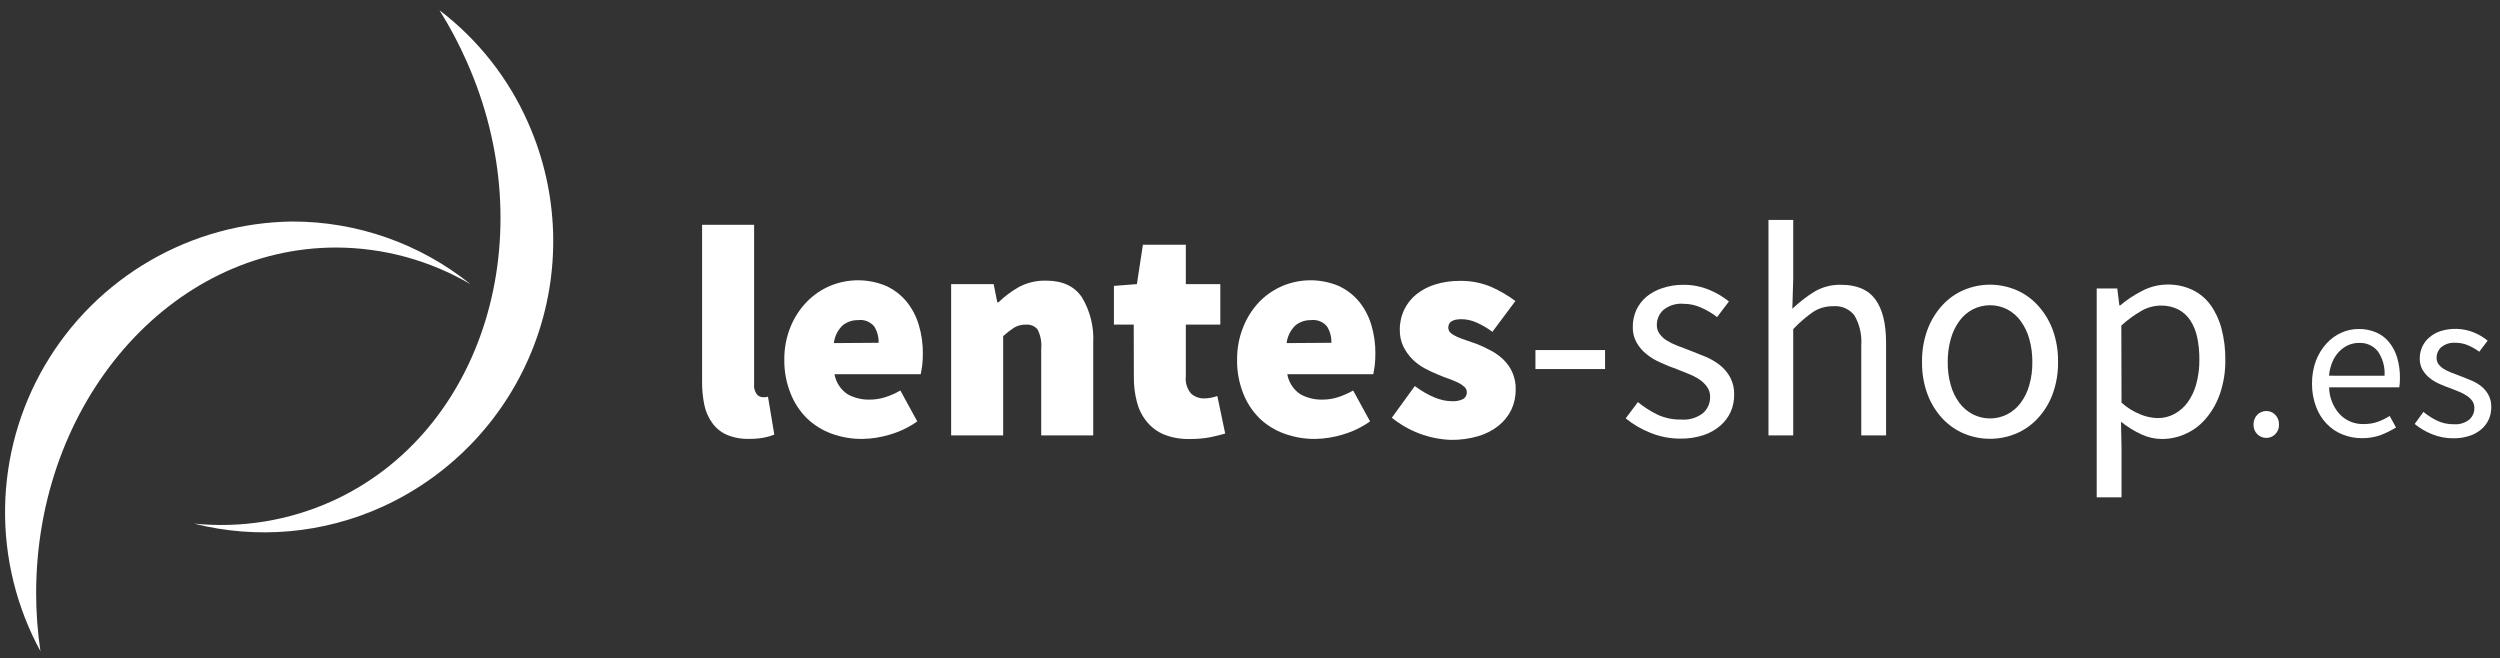
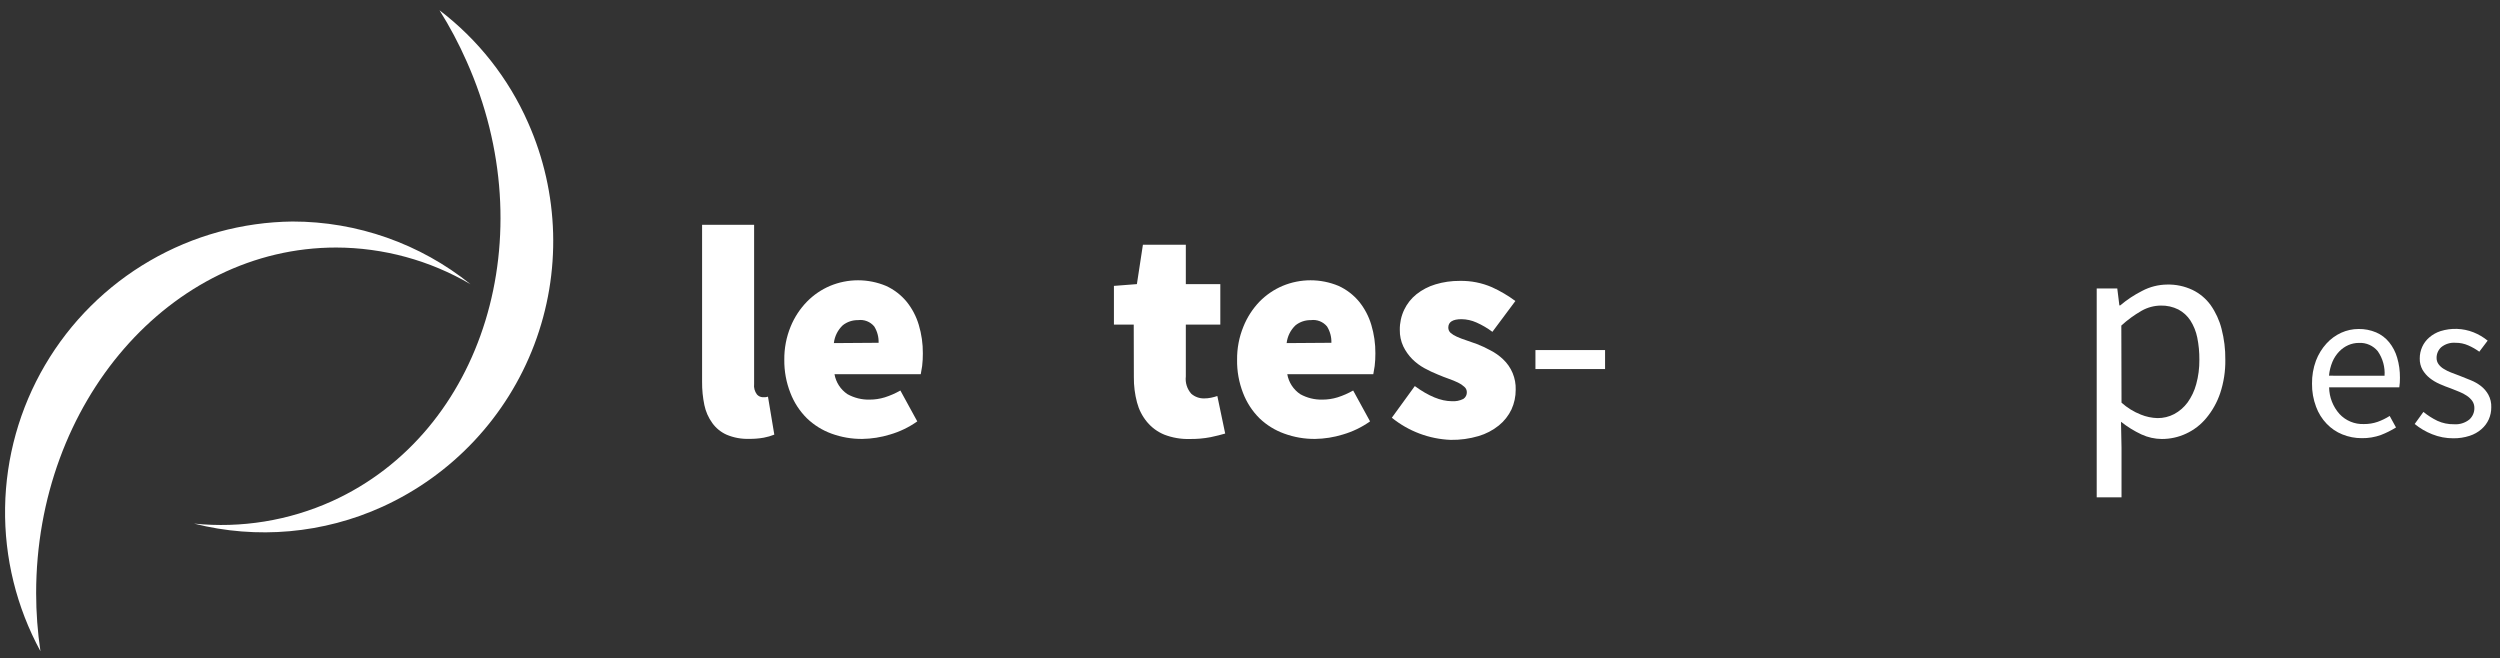
<svg xmlns="http://www.w3.org/2000/svg" width="395" height="104" viewBox="0 0 395 104" fill="none">
  <rect x="0" y="0" width="395" height="104" fill="#333333" stroke="none" />
  <path fill-rule="evenodd" clip-rule="evenodd" d="M5.71 93.72C5.71 63.56 26.93 39.11 53.11 39.11C60.579 39.129 67.908 41.13 74.35 44.91C66.371 38.493 56.439 34.996 46.2 35C38.28 35.091 30.519 37.229 23.669 41.205C16.819 45.181 11.114 50.862 7.108 57.694C3.102 64.526 0.93 72.278 0.804 80.198C0.678 88.117 2.603 95.934 6.39 102.89C5.939 99.854 5.712 96.789 5.71 93.72V93.72Z" fill="white" />
  <path fill-rule="evenodd" clip-rule="evenodd" d="M83.44 19.39C80.352 12.377 75.535 6.263 69.44 1.62C71.066 4.204 72.5 6.905 73.73 9.7C86 37.2 76.44 68.31 52.47 79.18C45.64 82.265 38.116 83.49 30.66 82.73C40.609 85.25 51.12 84.304 60.46 80.05C71.507 75.003 80.117 65.802 84.42 54.444C88.723 43.086 88.371 30.49 83.44 19.39V19.39Z" fill="white" />
  <path d="M110.93 35.52H119.15V60.66C119.077 61.254 119.238 61.853 119.6 62.33C119.826 62.583 120.142 62.737 120.48 62.76H120.89C121.044 62.752 121.195 62.721 121.34 62.67L122.34 68.67C121.807 68.884 121.255 69.045 120.69 69.15C119.911 69.289 119.121 69.353 118.33 69.34C117.127 69.377 115.93 69.156 114.82 68.69C113.913 68.29 113.129 67.654 112.55 66.85C111.932 66 111.503 65.029 111.29 64C111.04 62.796 110.919 61.569 110.93 60.34V35.52Z" fill="white" />
  <path d="M123.92 56.84C123.899 55.044 124.239 53.262 124.92 51.6C125.52 50.133 126.395 48.796 127.5 47.66C128.541 46.598 129.781 45.751 131.15 45.17C132.55 44.586 134.053 44.285 135.57 44.285C137.087 44.285 138.59 44.586 139.99 45.17C141.247 45.744 142.358 46.596 143.24 47.66C144.118 48.748 144.774 49.999 145.17 51.34C145.606 52.796 145.822 54.31 145.81 55.83C145.815 56.498 145.778 57.166 145.7 57.83C145.61 58.4 145.54 58.83 145.48 59.12H131.85C131.96 59.758 132.199 60.367 132.551 60.91C132.904 61.453 133.362 61.919 133.9 62.28C134.966 62.871 136.171 63.168 137.39 63.14C138.207 63.142 139.019 63.02 139.8 62.78C140.656 62.507 141.48 62.145 142.26 61.7L144.93 66.58C143.616 67.51 142.156 68.213 140.61 68.66C139.193 69.096 137.722 69.328 136.24 69.35C134.579 69.365 132.93 69.081 131.37 68.51C129.917 67.982 128.592 67.154 127.48 66.08C126.34 64.945 125.454 63.582 124.88 62.08C124.224 60.412 123.898 58.632 123.92 56.84V56.84ZM138.82 54.16C138.85 53.251 138.61 52.353 138.13 51.58C137.823 51.209 137.427 50.923 136.98 50.748C136.532 50.573 136.047 50.515 135.57 50.58C134.697 50.564 133.846 50.85 133.16 51.39C132.372 52.134 131.872 53.133 131.75 54.21L138.82 54.16Z" fill="white" />
-   <path d="M150.28 44.89H157L157.57 47.76H157.76C158.733 46.819 159.822 46.006 161 45.34C162.318 44.647 163.791 44.302 165.28 44.34C167.887 44.34 169.78 45.227 170.96 47C172.237 49.136 172.853 51.604 172.73 54.09V68.79H164.51V55.12C164.614 54.066 164.416 53.005 163.94 52.06C163.723 51.795 163.445 51.586 163.13 51.452C162.814 51.318 162.471 51.263 162.13 51.29C161.461 51.264 160.798 51.431 160.22 51.77C159.609 52.167 159.034 52.615 158.5 53.11V68.79H150.28V44.89Z" fill="white" />
  <path d="M179.13 51.29H176V45.17L179.63 44.89L180.58 38.67H187.36V44.89H192.81V51.29H187.36V59.47C187.303 59.961 187.35 60.459 187.498 60.932C187.646 61.404 187.892 61.839 188.22 62.21C188.774 62.693 189.485 62.956 190.22 62.95C190.596 62.953 190.972 62.917 191.34 62.84C191.679 62.77 192.012 62.68 192.34 62.57L193.58 68.5C192.94 68.69 192.18 68.88 191.29 69.07C190.19 69.281 189.07 69.378 187.95 69.36C186.584 69.397 185.225 69.162 183.95 68.67C182.894 68.235 181.96 67.549 181.23 66.67C180.485 65.771 179.946 64.72 179.65 63.59C179.303 62.285 179.135 60.94 179.15 59.59L179.13 51.29Z" fill="white" />
  <path d="M195.46 56.84C195.439 55.044 195.779 53.262 196.46 51.6C197.048 50.137 197.91 48.799 199 47.66C200.041 46.598 201.281 45.751 202.65 45.17C204.05 44.586 205.553 44.285 207.07 44.285C208.587 44.285 210.09 44.586 211.49 45.17C212.747 45.744 213.858 46.596 214.74 47.66C215.618 48.748 216.274 49.999 216.67 51.34C217.106 52.796 217.322 54.31 217.31 55.83C217.314 56.498 217.278 57.166 217.2 57.83C217.11 58.4 217.04 58.83 216.98 59.12H203.39C203.5 59.758 203.739 60.367 204.091 60.91C204.444 61.453 204.902 61.919 205.44 62.28C206.506 62.871 207.711 63.168 208.93 63.14C209.747 63.142 210.559 63.02 211.34 62.78C212.196 62.507 213.02 62.145 213.8 61.7L216.47 66.58C215.156 67.51 213.696 68.213 212.15 68.66C210.733 69.096 209.262 69.328 207.78 69.35C206.119 69.365 204.47 69.081 202.91 68.51C201.451 67.988 200.118 67.163 199 66.09C197.86 64.955 196.974 63.592 196.4 62.09C195.75 60.417 195.431 58.634 195.46 56.84V56.84ZM210.36 54.16C210.39 53.251 210.15 52.353 209.67 51.58C209.363 51.209 208.967 50.923 208.52 50.748C208.072 50.573 207.587 50.515 207.11 50.58C206.237 50.564 205.386 50.85 204.7 51.39C203.912 52.134 203.412 53.133 203.29 54.21L210.36 54.16Z" fill="white" />
  <path d="M223.54 61C225.713 62.587 227.657 63.383 229.37 63.39C230.005 63.439 230.641 63.315 231.21 63.03C231.388 62.913 231.532 62.753 231.629 62.563C231.725 62.374 231.77 62.162 231.76 61.95C231.758 61.792 231.722 61.636 231.655 61.493C231.587 61.35 231.49 61.223 231.37 61.12C231.072 60.847 230.735 60.622 230.37 60.45C229.895 60.222 229.408 60.022 228.91 59.85C228.37 59.66 227.8 59.44 227.19 59.18C226.464 58.889 225.756 58.555 225.07 58.18C224.358 57.79 223.705 57.302 223.13 56.73C222.555 56.144 222.079 55.468 221.72 54.73C221.342 53.916 221.154 53.027 221.17 52.13C221.153 51.02 221.392 49.922 221.87 48.92C222.323 47.976 222.983 47.145 223.8 46.49C224.692 45.785 225.71 45.256 226.8 44.93C228.045 44.554 229.34 44.369 230.64 44.38C232.389 44.343 234.125 44.684 235.73 45.38C237.037 45.974 238.277 46.705 239.43 47.56L235.8 52.43C235.015 51.843 234.166 51.346 233.27 50.95C232.533 50.621 231.737 50.444 230.93 50.43C229.53 50.43 228.83 50.87 228.83 51.76C228.829 51.913 228.86 52.065 228.92 52.206C228.98 52.347 229.069 52.475 229.18 52.58C229.48 52.837 229.817 53.046 230.18 53.2C230.65 53.409 231.13 53.593 231.62 53.75C232.16 53.923 232.73 54.123 233.33 54.35C234.069 54.634 234.787 54.968 235.48 55.35C236.211 55.721 236.885 56.196 237.48 56.76C238.136 57.374 238.654 58.12 238.999 58.949C239.343 59.779 239.508 60.672 239.48 61.57C239.488 62.65 239.259 63.718 238.81 64.7C238.342 65.683 237.658 66.548 236.81 67.23C235.863 67.991 234.776 68.559 233.61 68.9C232.186 69.321 230.705 69.524 229.22 69.5C225.82 69.372 222.553 68.144 219.91 66L223.54 61Z" fill="white" />
  <path d="M242.6 55.31H253.6V58.31H242.6V55.31Z" fill="white" />
-   <path d="M258.79 63.53C259.75 64.319 260.801 64.99 261.92 65.53C263.08 66.059 264.345 66.319 265.62 66.29C266.851 66.393 268.076 66.037 269.06 65.29C269.425 64.968 269.716 64.57 269.913 64.125C270.11 63.679 270.208 63.197 270.2 62.71C270.213 62.145 270.045 61.592 269.72 61.13C269.391 60.67 268.981 60.273 268.51 59.96C267.976 59.607 267.406 59.312 266.81 59.08L264.9 58.31C264.07 58.02 263.25 57.7 262.42 57.31C261.624 56.977 260.877 56.536 260.2 56C259.556 55.493 259.013 54.868 258.6 54.16C258.165 53.389 257.951 52.514 257.98 51.63C257.975 50.732 258.159 49.843 258.52 49.02C258.889 48.214 259.428 47.498 260.1 46.92C260.839 46.301 261.691 45.832 262.61 45.54C263.701 45.169 264.848 44.987 266 45C267.371 44.991 268.73 45.253 270 45.77C271.141 46.233 272.209 46.859 273.17 47.63L271.3 50.1C270.535 49.51 269.702 49.014 268.82 48.62C267.936 48.212 266.974 48 266 48C264.837 47.897 263.68 48.256 262.78 49C262.46 49.299 262.206 49.662 262.034 50.065C261.862 50.468 261.775 50.902 261.78 51.34C261.767 51.844 261.918 52.339 262.21 52.75C262.52 53.169 262.907 53.525 263.35 53.8C263.873 54.121 264.426 54.392 265 54.61L266.94 55.35C267.76 55.67 268.6 56.01 269.44 56.35C270.253 56.682 271.016 57.123 271.71 57.66C272.383 58.191 272.944 58.85 273.36 59.6C273.81 60.452 274.03 61.407 274 62.37C274.008 63.291 273.824 64.204 273.46 65.05C273.081 65.889 272.525 66.636 271.83 67.24C271.049 67.916 270.142 68.429 269.16 68.75C267.979 69.135 266.742 69.321 265.5 69.3C263.882 69.308 262.279 68.999 260.78 68.39C259.362 67.836 258.039 67.063 256.86 66.1L258.79 63.53Z" fill="white" />
-   <path d="M279.42 34.75H283.33V44L283.19 48.78C284.259 47.764 285.428 46.86 286.68 46.08C287.966 45.326 289.44 44.951 290.93 45C293.383 45 295.173 45.767 296.3 47.3C297.427 48.833 297.993 51.093 298 54.08V68.79H294.08V54.59C294.203 52.931 293.827 51.273 293 49.83C292.607 49.33 292.096 48.936 291.513 48.683C290.93 48.43 290.293 48.325 289.66 48.38C288.526 48.356 287.411 48.673 286.46 49.29C285.326 50.083 284.277 50.991 283.33 52V68.79H279.42V34.75Z" fill="white" />
-   <path d="M303.68 57.22C303.649 55.45 303.947 53.69 304.56 52.03C305.095 50.609 305.9 49.305 306.93 48.19C307.88 47.156 309.044 46.34 310.34 45.8C311.634 45.259 313.022 44.98 314.425 44.98C315.827 44.98 317.216 45.259 318.51 45.8C319.805 46.343 320.968 47.158 321.92 48.19C322.947 49.296 323.752 50.59 324.29 52C324.903 53.66 325.201 55.42 325.17 57.19C325.199 58.943 324.9 60.686 324.29 62.33C323.76 63.747 322.954 65.046 321.92 66.15C320.962 67.17 319.8 67.977 318.51 68.52C315.894 69.6 312.956 69.6 310.34 68.52C309.048 67.98 307.886 67.172 306.93 66.15C305.896 65.046 305.09 63.747 304.56 62.33C303.953 60.696 303.655 58.963 303.68 57.22V57.22ZM307.74 57.22C307.725 58.447 307.886 59.669 308.22 60.85C308.495 61.86 308.956 62.809 309.58 63.65C310.141 64.406 310.866 65.025 311.7 65.46C312.544 65.89 313.478 66.114 314.425 66.114C315.372 66.114 316.306 65.89 317.15 65.46C317.983 65.022 318.707 64.404 319.27 63.65C319.89 62.807 320.351 61.858 320.63 60.85C320.964 59.669 321.125 58.447 321.11 57.22C321.124 55.983 320.962 54.751 320.63 53.56C320.349 52.54 319.888 51.578 319.27 50.72C318.714 49.952 317.988 49.322 317.15 48.88C316.306 48.45 315.372 48.225 314.425 48.225C313.478 48.225 312.544 48.45 311.7 48.88C310.86 49.32 310.134 49.95 309.58 50.72C308.958 51.576 308.497 52.538 308.22 53.56C307.888 54.751 307.726 55.983 307.74 57.22V57.22Z" fill="white" />
  <path d="M335.2 70.75V78.58H331.28V45.58H334.53L334.86 48.25H335C336.06 47.354 337.221 46.585 338.46 45.96C339.674 45.316 341.026 44.973 342.4 44.96C343.781 44.925 345.15 45.213 346.4 45.8C347.54 46.347 348.526 47.168 349.27 48.19C350.071 49.324 350.657 50.595 351 51.94C351.419 53.539 351.621 55.187 351.6 56.84C351.628 58.633 351.354 60.418 350.79 62.12C350.306 63.558 349.56 64.894 348.59 66.06C347.721 67.109 346.628 67.95 345.39 68.52C344.194 69.077 342.89 69.363 341.57 69.36C340.457 69.354 339.359 69.108 338.35 68.64C337.199 68.102 336.115 67.431 335.12 66.64L335.2 70.75ZM335.2 63.62C336.099 64.428 337.135 65.068 338.26 65.51C339.094 65.848 339.981 66.034 340.88 66.06C341.803 66.07 342.714 65.85 343.53 65.42C344.355 64.975 345.072 64.354 345.63 63.6C346.257 62.727 346.721 61.748 347 60.71C347.347 59.45 347.515 58.147 347.5 56.84C347.511 55.668 347.4 54.499 347.17 53.35C346.978 52.392 346.612 51.476 346.09 50.65C345.612 49.914 344.955 49.312 344.18 48.9C343.315 48.469 342.357 48.256 341.39 48.28C340.338 48.295 339.307 48.573 338.39 49.09C337.232 49.75 336.152 50.538 335.17 51.44L335.2 63.62Z" fill="white" />
-   <path d="M356.06 67.1C356.048 66.812 356.093 66.525 356.195 66.255C356.296 65.985 356.451 65.739 356.65 65.53C356.838 65.341 357.063 65.191 357.31 65.089C357.558 64.988 357.823 64.937 358.09 64.94C358.351 64.939 358.61 64.991 358.85 65.092C359.091 65.194 359.308 65.343 359.49 65.53C359.689 65.739 359.844 65.985 359.945 66.255C360.047 66.525 360.092 66.812 360.08 67.1C360.091 67.377 360.044 67.654 359.943 67.912C359.841 68.17 359.687 68.405 359.49 68.6C359.308 68.787 359.091 68.936 358.85 69.038C358.61 69.139 358.351 69.191 358.09 69.19C357.823 69.193 357.558 69.142 357.31 69.041C357.063 68.939 356.838 68.79 356.65 68.6C356.453 68.405 356.299 68.17 356.197 67.912C356.096 67.654 356.049 67.377 356.06 67.1V67.1Z" fill="white" />
  <path d="M365.3 60.62C365.282 59.382 365.492 58.152 365.92 56.99C366.299 55.991 366.862 55.071 367.58 54.28C368.236 53.557 369.032 52.976 369.92 52.57C370.778 52.183 371.709 51.982 372.65 51.98C373.604 51.965 374.551 52.148 375.43 52.52C376.233 52.865 376.94 53.401 377.49 54.08C378.066 54.799 378.494 55.625 378.75 56.51C379.054 57.539 379.202 58.607 379.19 59.68C379.198 60.188 379.165 60.697 379.09 61.2H368C368.024 62.755 368.606 64.249 369.64 65.41C370.13 65.936 370.727 66.35 371.392 66.625C372.056 66.899 372.772 67.027 373.49 67C374.231 67.011 374.969 66.892 375.67 66.65C376.336 66.411 376.973 66.099 377.57 65.72L378.57 67.54C377.812 68.01 377.012 68.408 376.18 68.73C375.218 69.075 374.202 69.245 373.18 69.23C372.125 69.236 371.078 69.036 370.1 68.64C369.157 68.264 368.308 67.687 367.61 66.95C366.873 66.182 366.305 65.269 365.94 64.27C365.5 63.104 365.283 61.866 365.3 60.62V60.62ZM376.76 59.37C376.852 58.001 376.479 56.64 375.7 55.51C375.342 55.066 374.883 54.713 374.361 54.482C373.839 54.251 373.27 54.147 372.7 54.18C372.125 54.179 371.556 54.298 371.03 54.53C370.493 54.768 370.008 55.107 369.6 55.53C369.148 56.001 368.785 56.55 368.53 57.15C368.236 57.855 368.05 58.6 367.98 59.36L376.76 59.37Z" fill="white" />
  <path d="M382.9 65.08C383.578 65.636 384.32 66.109 385.11 66.49C385.928 66.863 386.821 67.048 387.72 67.03C388.594 67.099 389.463 66.835 390.15 66.29C390.406 66.062 390.61 65.781 390.748 65.467C390.886 65.153 390.955 64.813 390.95 64.47C390.959 64.072 390.844 63.68 390.62 63.35C390.384 63.028 390.093 62.75 389.76 62.53C389.384 62.276 388.982 62.065 388.56 61.9L387.21 61.36C386.63 61.16 386.04 60.93 385.46 60.67C384.899 60.425 384.371 60.109 383.89 59.73C383.438 59.368 383.056 58.928 382.76 58.43C382.456 57.884 382.304 57.265 382.32 56.64C382.316 56.006 382.449 55.378 382.71 54.8C382.967 54.231 383.346 53.726 383.82 53.32C384.339 52.874 384.94 52.534 385.59 52.32C387.296 51.785 389.135 51.848 390.8 52.5C391.612 52.825 392.37 53.27 393.05 53.82L391.73 55.57C391.185 55.174 390.598 54.839 389.98 54.57C389.35 54.293 388.668 54.153 387.98 54.16C387.157 54.092 386.339 54.346 385.7 54.87C385.472 55.082 385.291 55.339 385.167 55.625C385.043 55.91 384.979 56.219 384.98 56.53C384.97 56.887 385.075 57.238 385.28 57.53C385.498 57.828 385.773 58.08 386.09 58.27C386.457 58.501 386.845 58.695 387.25 58.85L388.62 59.37C389.2 59.59 389.79 59.83 390.39 60.08C390.967 60.31 391.509 60.62 392 61C392.474 61.371 392.868 61.834 393.16 62.36C393.491 62.973 393.649 63.664 393.62 64.36C393.624 65.01 393.491 65.654 393.23 66.25C392.963 66.844 392.571 67.372 392.08 67.8C391.533 68.279 390.893 68.64 390.2 68.86C389.367 69.13 388.496 69.262 387.62 69.25C386.476 69.256 385.341 69.039 384.28 68.61C383.282 68.216 382.35 67.67 381.52 66.99L382.9 65.08Z" fill="white" />
</svg>